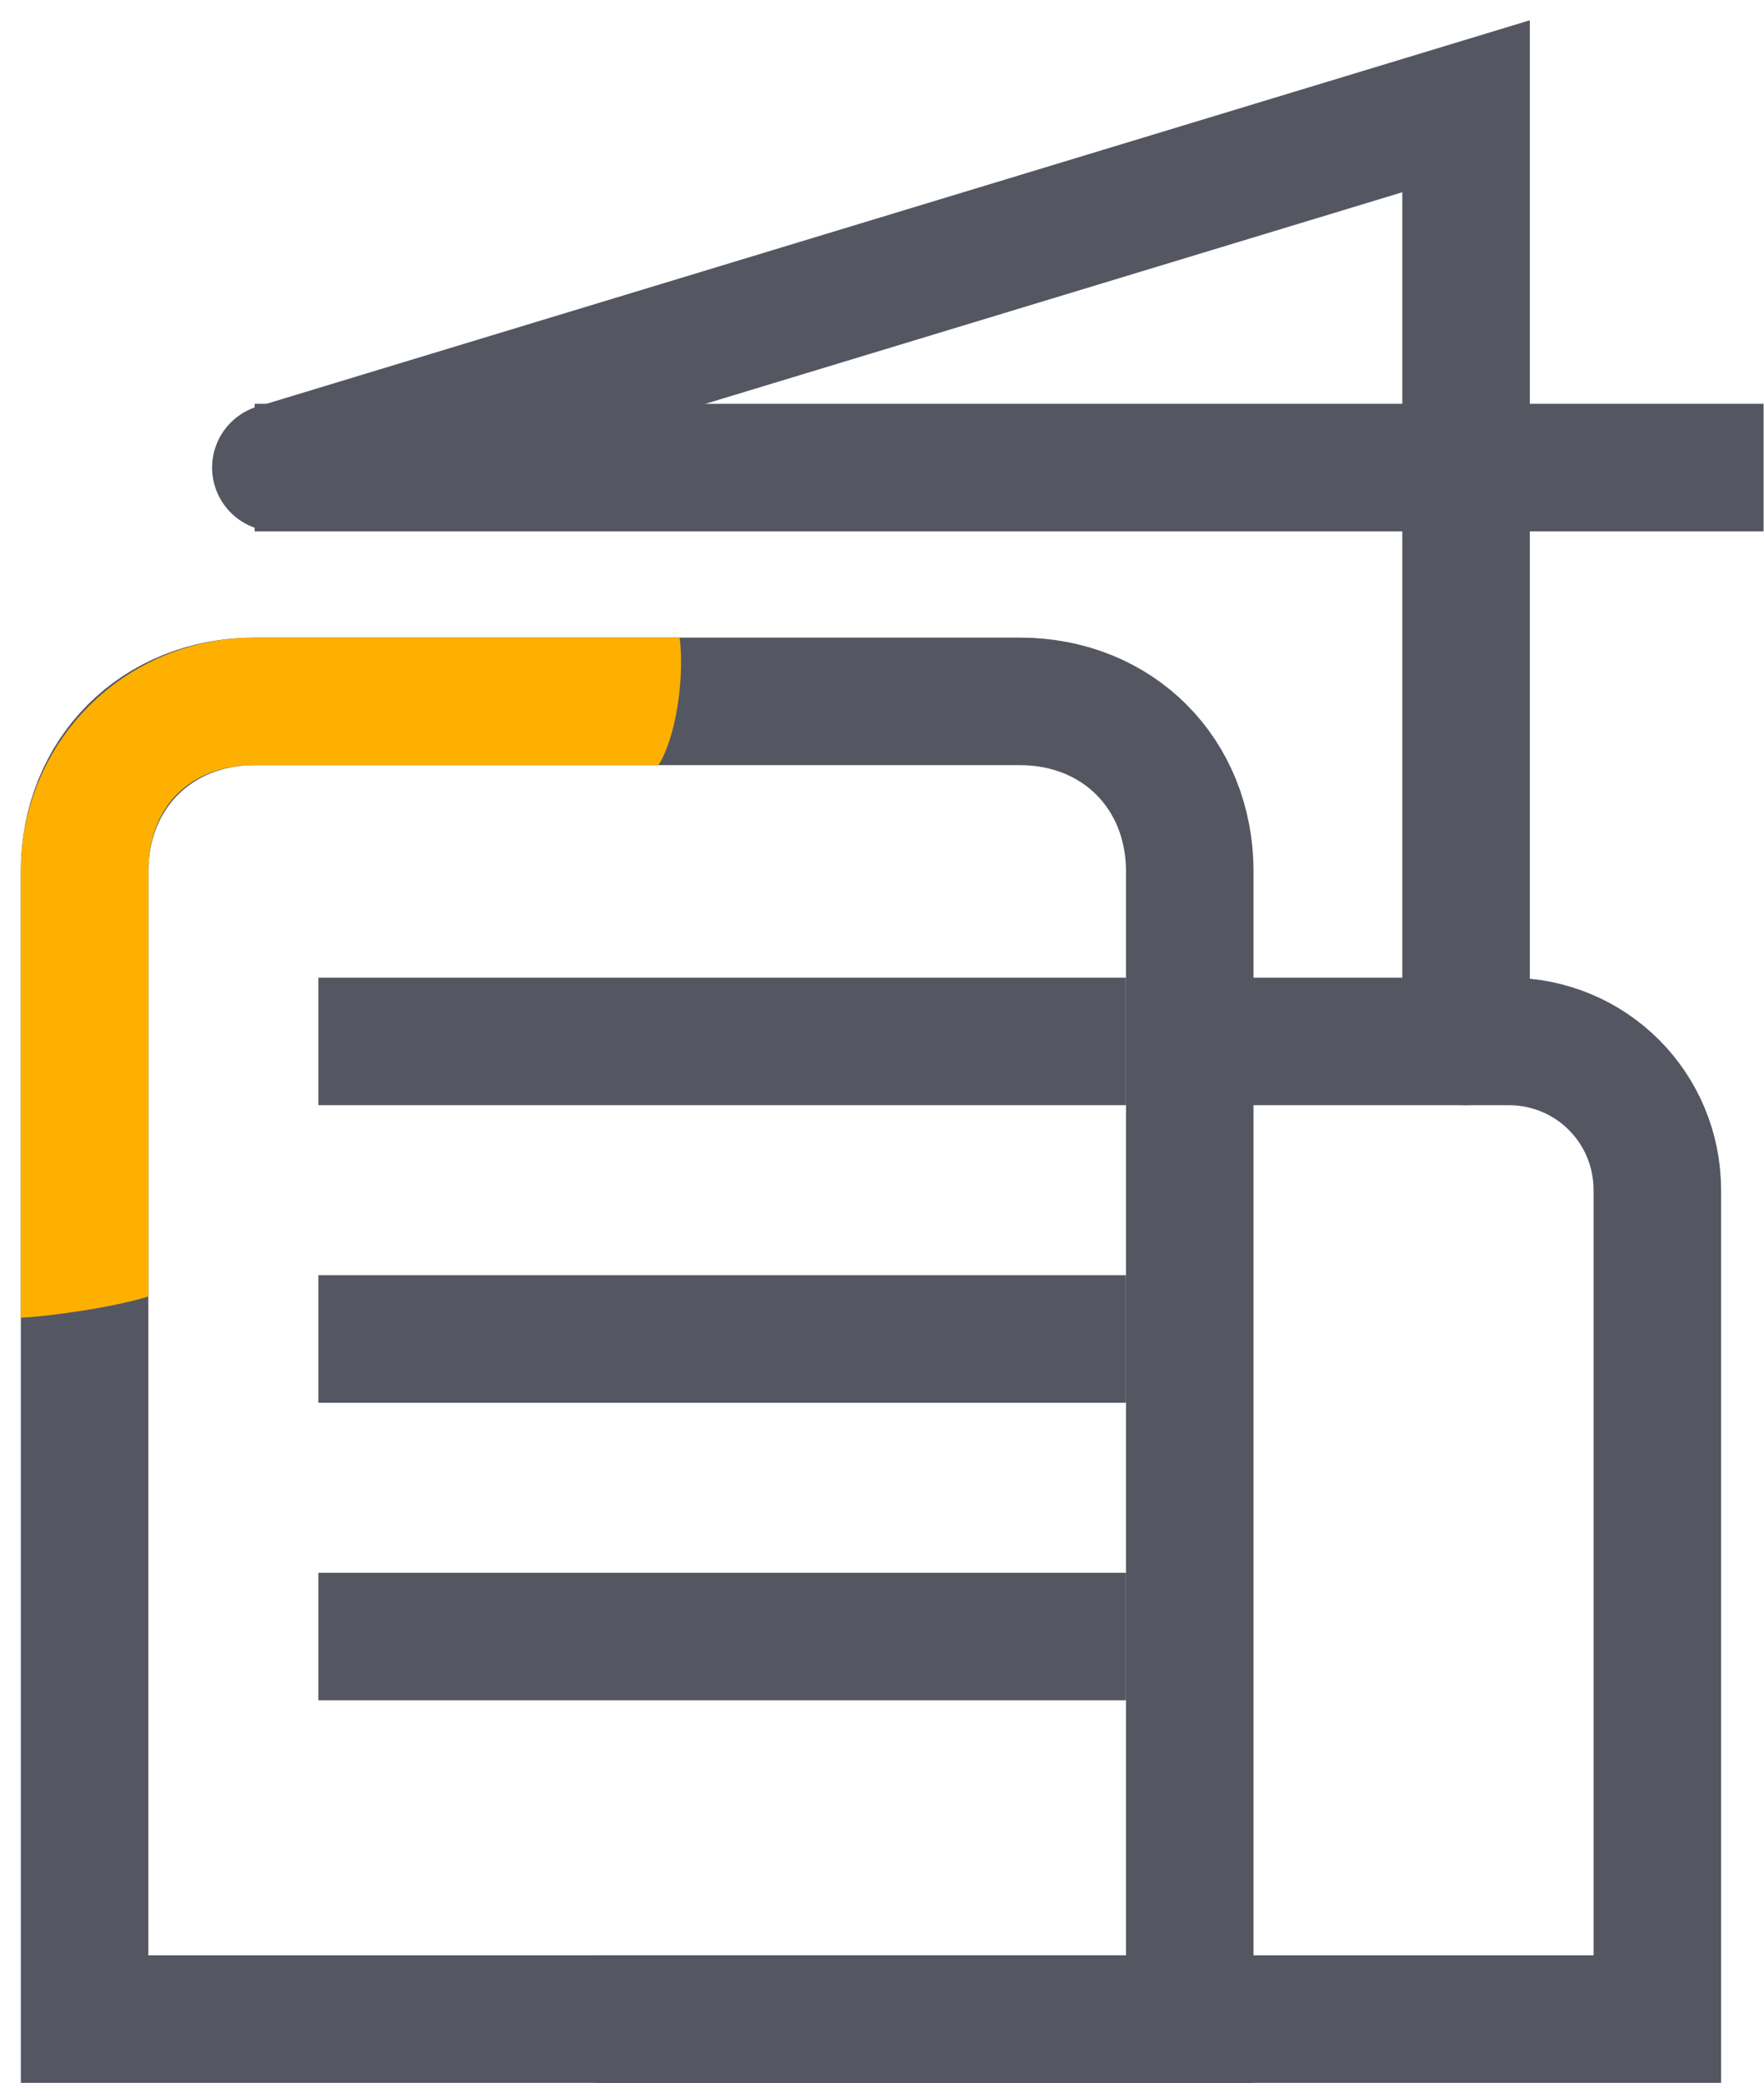
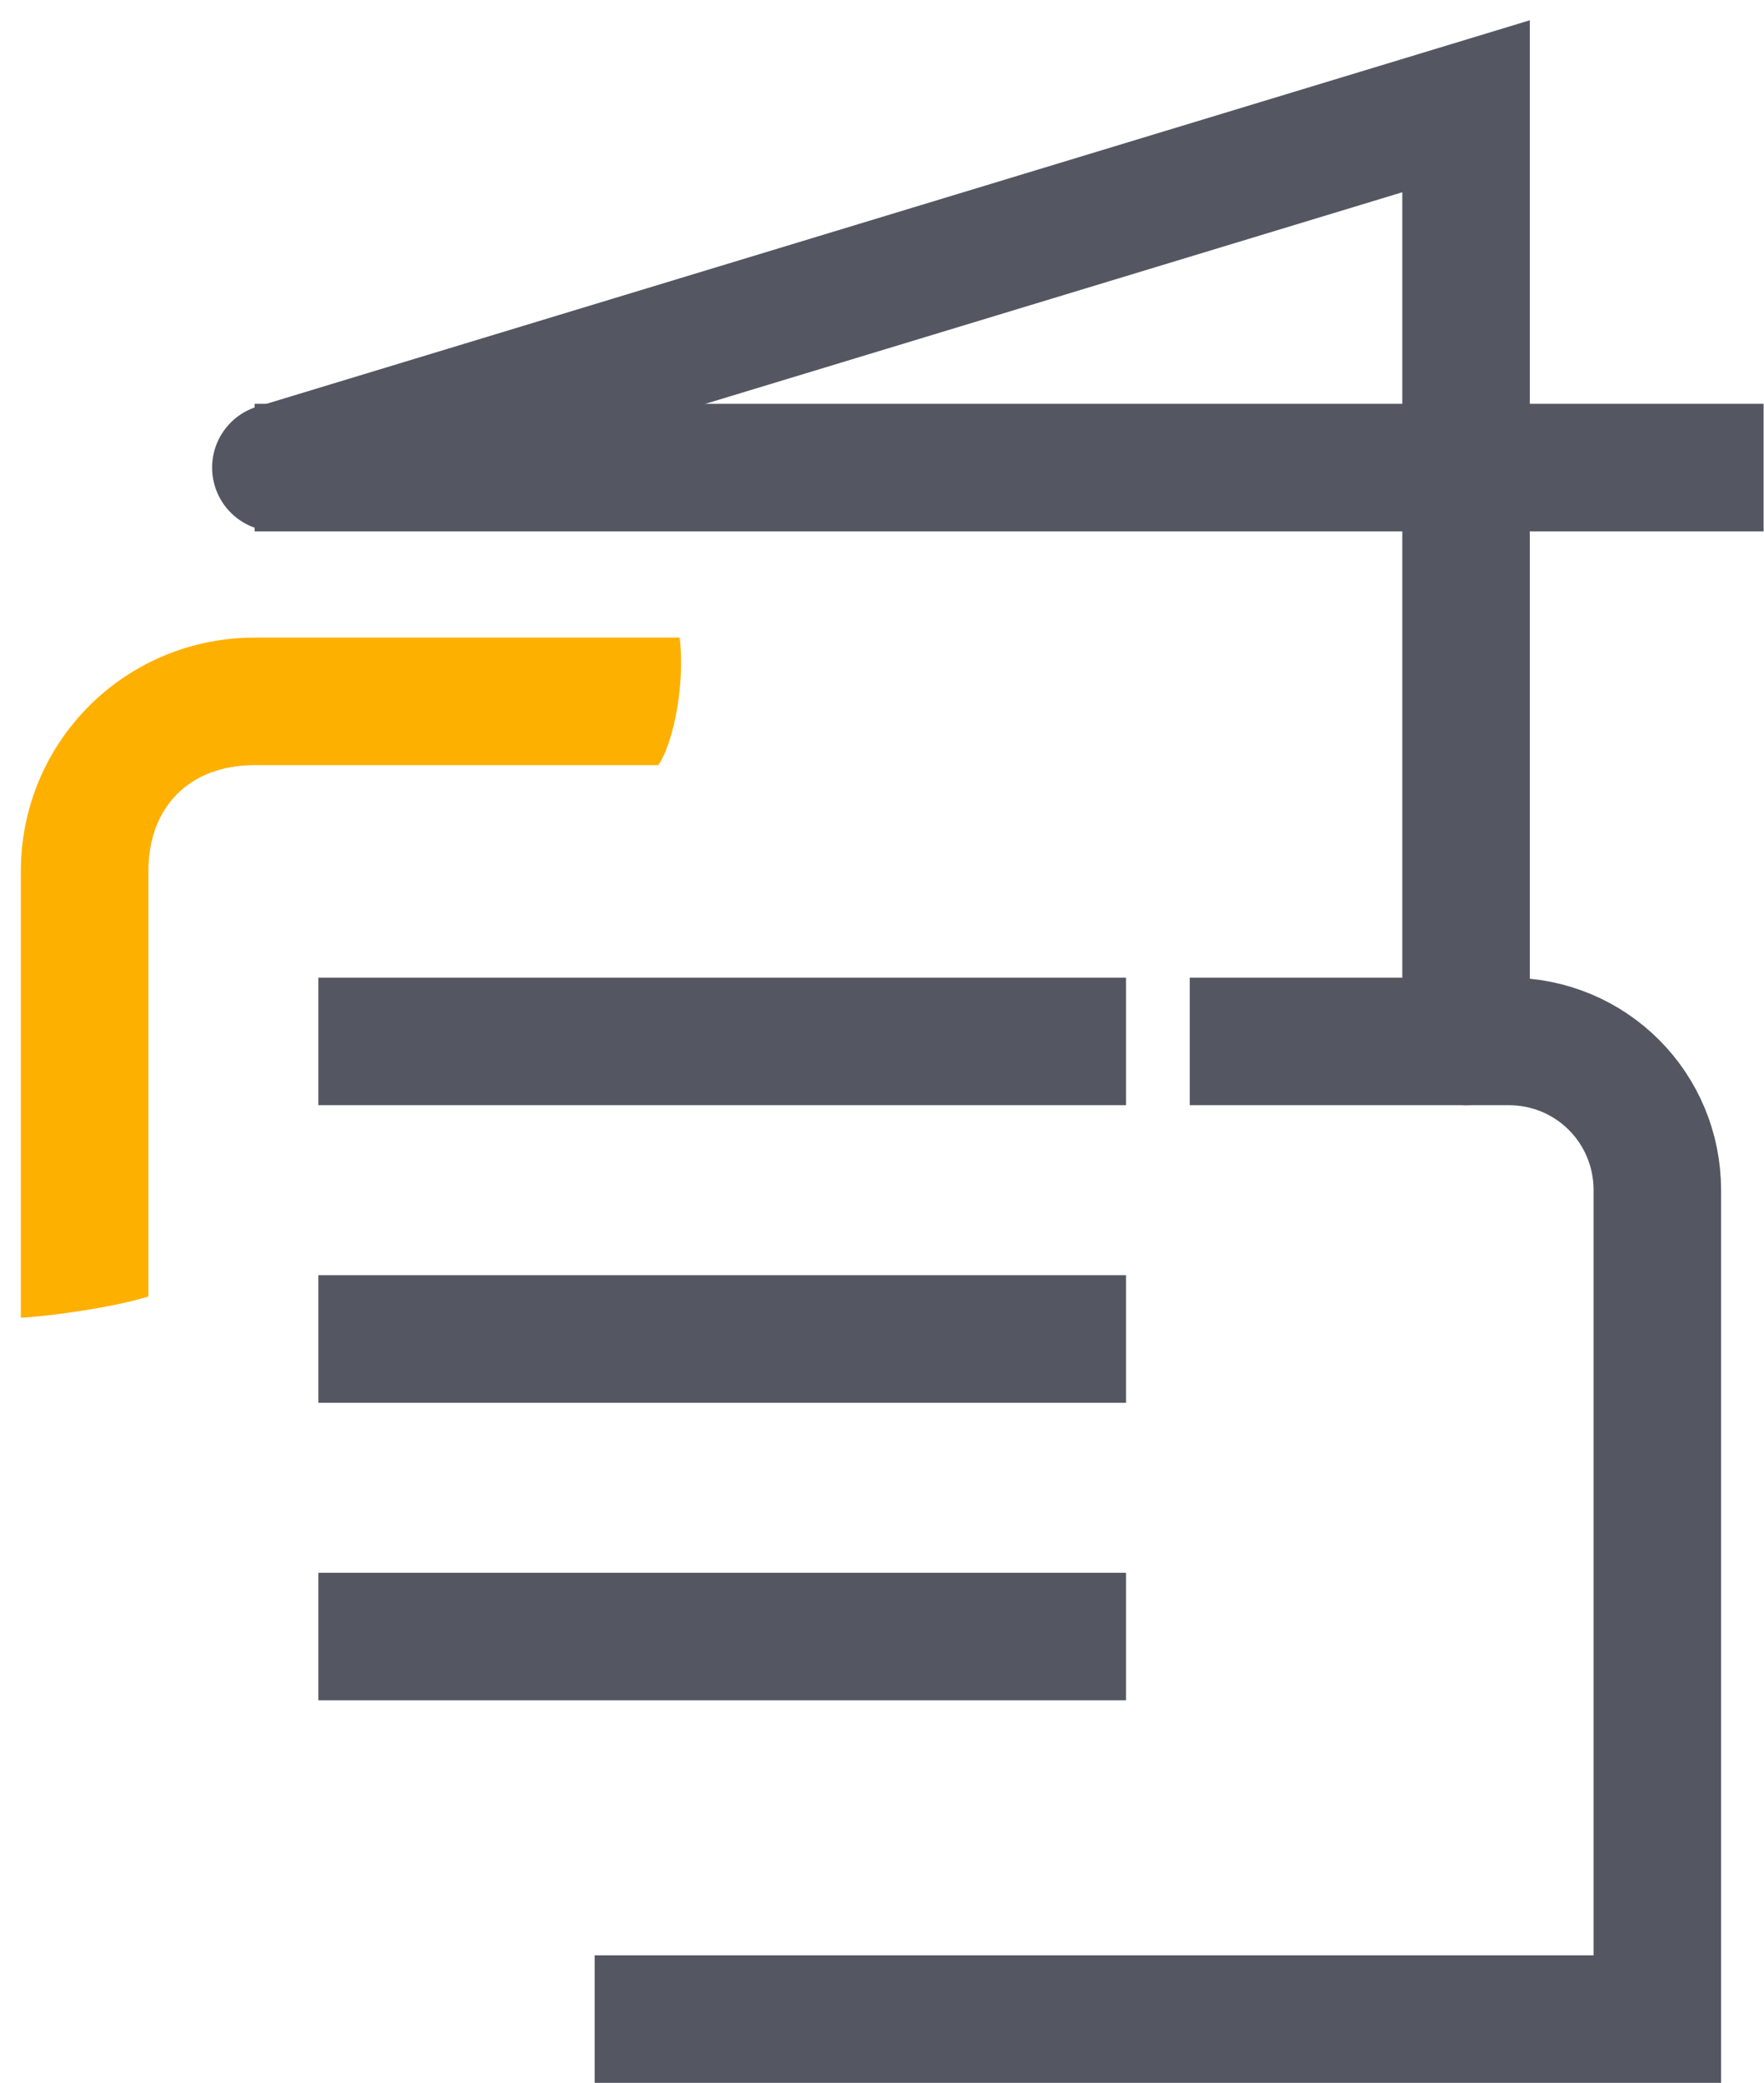
<svg xmlns="http://www.w3.org/2000/svg" width="83" height="98" viewBox="0 0 83 98" fill="none">
-   <path d="M11.98 33H47.98C52.596 33 55.98 36.401 55.98 41V95H3.981V41C3.981 36.401 7.366 33 11.98 33Z" stroke="#545762" stroke-width="6" stroke-miterlimit="10" />
  <path d="M27.98 95H77.981V56C77.981 52.127 74.879 49 70.981 49H55.98" stroke="#545762" stroke-width="6" stroke-miterlimit="10" />
  <path d="M11.98 30C5.909 30 0.981 34.879 0.981 41V62C2.183 61.947 5.3 61.53 6.981 61V41C6.981 37.94 8.945 36 11.98 36H30.98C31.746 34.833 32.231 32.041 31.98 30H11.98Z" fill="#FEB000" />
  <path d="M82.981 22H11.98" stroke="#545762" stroke-width="6" stroke-miterlimit="10" />
  <path d="M12.98 22L68.981 5V49" stroke="#545762" stroke-width="6" stroke-miterlimit="10" stroke-linecap="round" />
  <path d="M14.98 49H52.98" stroke="#545762" stroke-width="6" stroke-miterlimit="10" />
  <path d="M14.98 63H52.98" stroke="#545762" stroke-width="6" stroke-miterlimit="10" />
  <path d="M14.98 77H52.98" stroke="#545762" stroke-width="6" stroke-miterlimit="10" />
</svg>